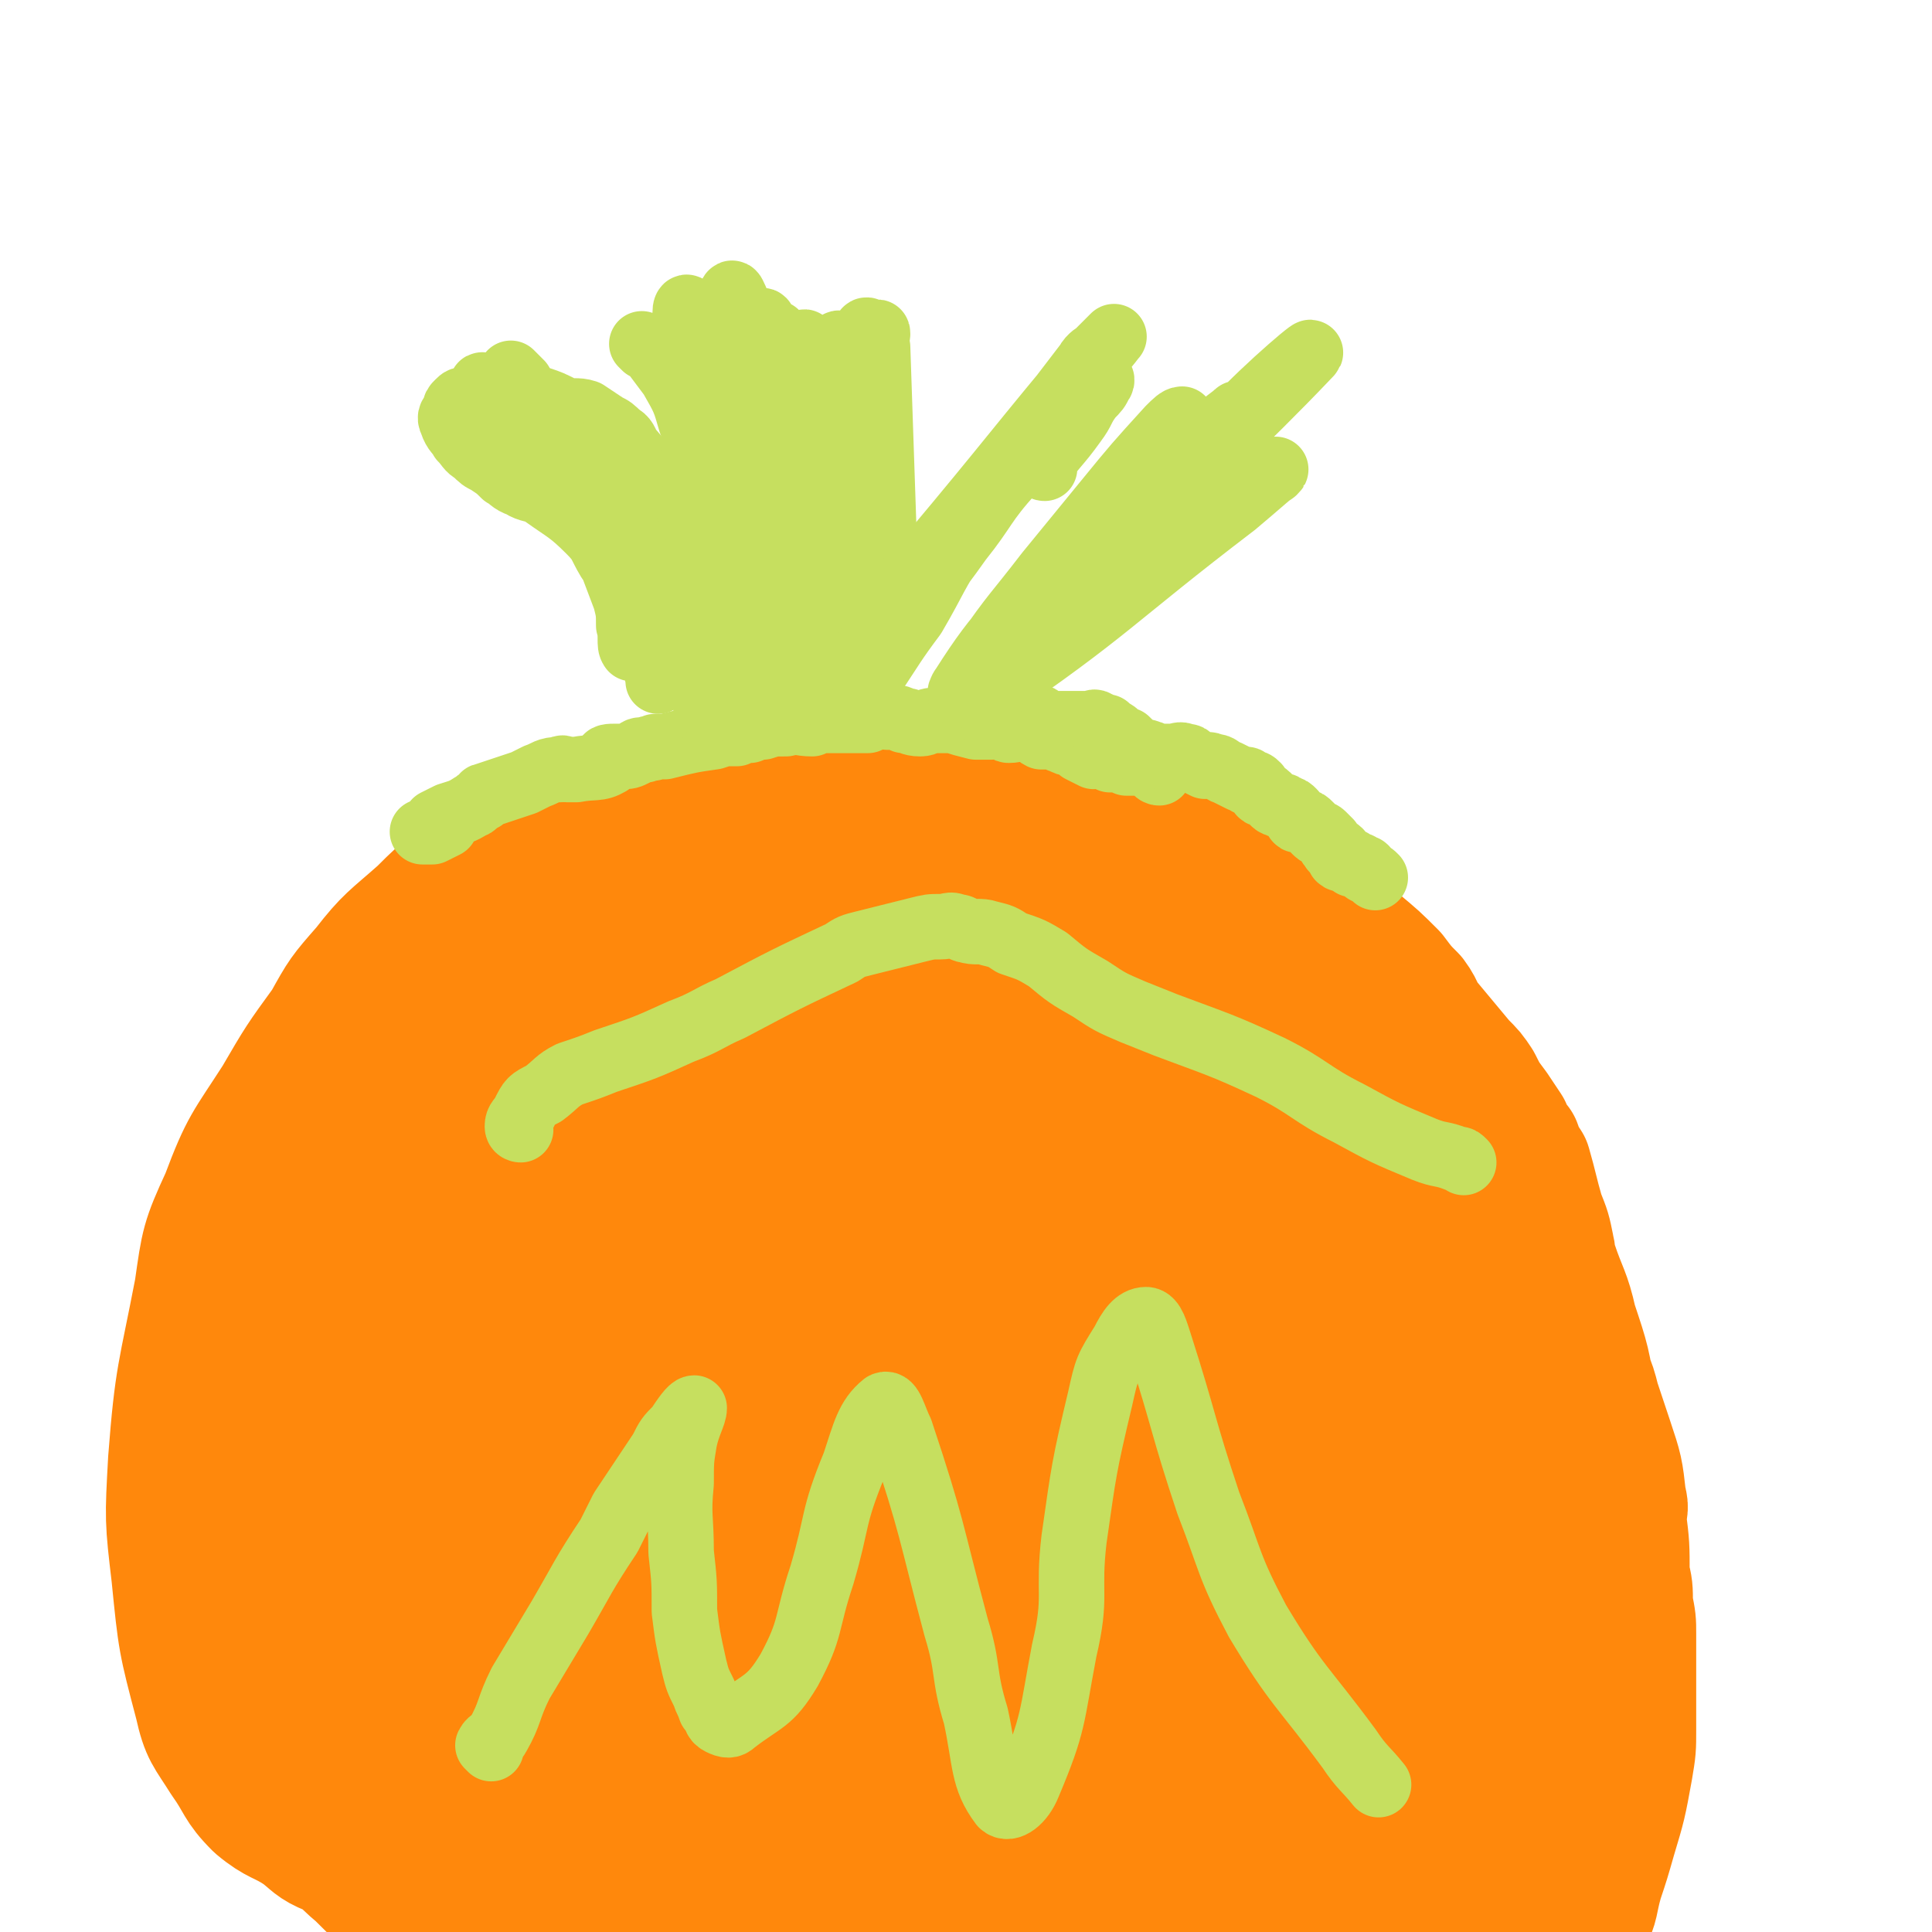
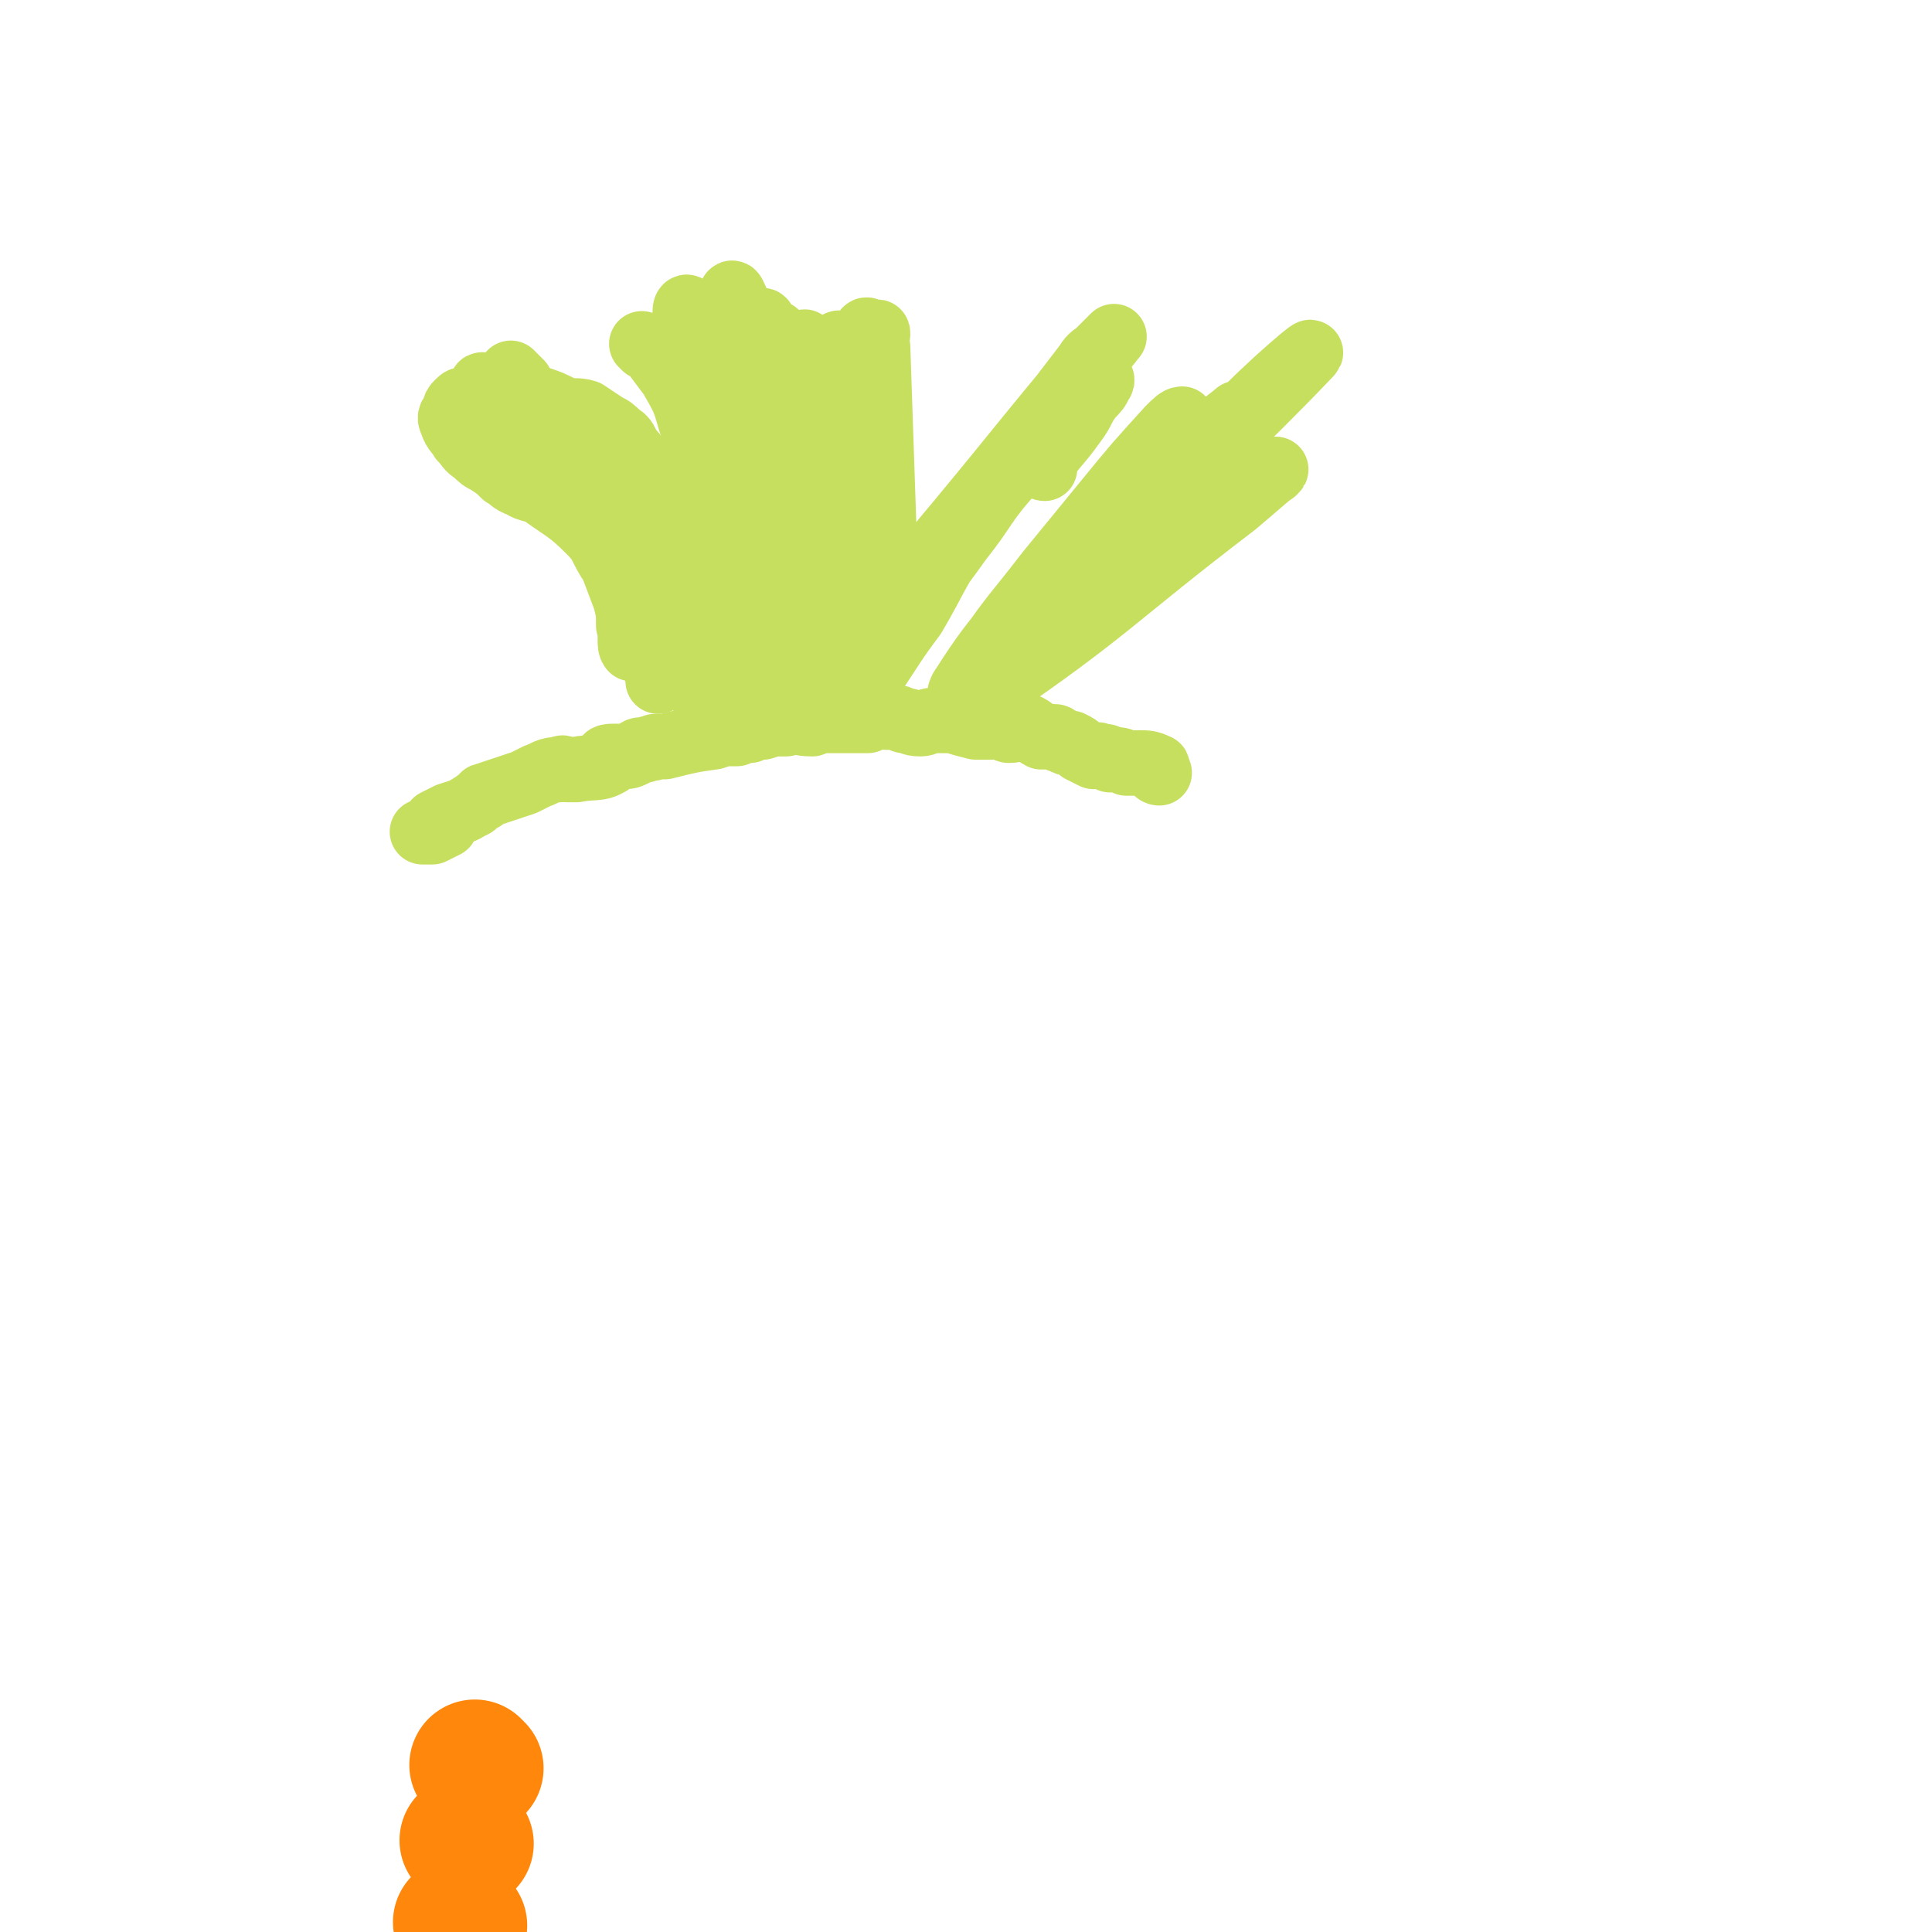
<svg xmlns="http://www.w3.org/2000/svg" viewBox="0 0 590 590" version="1.1">
  <g fill="none" stroke="#FF880C" stroke-width="40" stroke-linecap="round" stroke-linejoin="round">
    <path d="M141,588c0,0 -1,-1 -1,-1 " />
    <path d="M143,563c0,0 -1,-1 -1,-1 " />
    <path d="M146,540c0,0 -1,-1 -1,-1 " />
-     <path d="M143,578c0,0 -1,0 -1,-1 0,-2 1,-2 1,-4 0,-2 0,-2 0,-3 0,-3 0,-3 0,-6 0,-2 0,-2 0,-4 0,-1 0,-1 0,-3 0,-2 1,-2 1,-5 0,-2 0,-2 0,-4 0,-4 0,-4 0,-8 0,-3 0,-3 0,-5 -1,-4 -1,-4 -1,-8 0,-4 0,-4 0,-7 0,-4 0,-4 0,-9 0,-5 0,-5 0,-11 0,-3 0,-3 0,-6 -1,-5 -1,-5 -1,-10 0,-3 0,-3 0,-6 0,-3 -1,-3 0,-7 0,-3 1,-3 1,-7 1,-2 0,-2 1,-4 0,-2 0,-2 1,-4 1,0 1,0 1,-1 1,-1 0,-2 1,-3 1,-3 1,-3 3,-6 0,-2 0,-2 1,-3 1,-3 1,-3 1,-5 1,-1 1,-1 2,-2 0,-2 0,-2 0,-3 1,-4 1,-4 2,-7 1,-3 1,-2 2,-5 1,-2 1,-2 2,-5 1,-2 1,-2 2,-5 1,-2 1,-2 2,-4 0,-2 0,-3 1,-4 2,-4 2,-4 4,-8 2,-2 2,-2 4,-4 2,-3 2,-3 5,-6 4,-4 4,-4 9,-8 3,-2 2,-3 5,-5 6,-4 6,-4 12,-8 2,-2 2,-2 5,-4 2,-2 2,-2 5,-5 2,-2 2,-2 4,-4 2,-2 2,-2 4,-5 3,-6 3,-6 6,-11 2,-2 2,-2 3,-5 4,-5 4,-5 8,-11 1,-3 1,-3 3,-6 2,-3 2,-3 5,-7 1,-1 1,-1 2,-3 1,0 1,0 1,-1 -1,-1 -1,-1 -3,-2 -2,-1 -2,-1 -5,-1 -4,-1 -4,-2 -7,-1 -5,0 -5,0 -9,3 -11,5 -10,6 -20,11 -8,5 -8,4 -15,9 -13,8 -12,9 -25,17 -14,9 -15,8 -30,17 -9,5 -10,4 -19,11 -12,10 -14,10 -22,23 -6,9 -4,10 -6,21 -3,12 -3,12 -5,24 -2,20 -2,20 -3,39 -1,11 -1,11 -1,22 0,11 0,11 2,22 4,15 4,15 10,29 3,7 3,8 8,14 4,6 4,7 10,12 7,7 7,7 15,13 3,2 3,3 6,3 11,3 12,3 23,5 7,1 7,0 14,0 4,0 4,0 8,0 3,0 5,0 5,0 0,0 -2,1 -4,0 -4,0 -4,0 -8,-1 -8,-2 -8,-1 -16,-4 -9,-4 -10,-4 -18,-10 -12,-7 -12,-8 -23,-17 -5,-3 -6,-3 -9,-8 -5,-6 -4,-7 -7,-14 -5,-14 -5,-14 -9,-28 -3,-9 -4,-9 -6,-18 -3,-10 -3,-10 -4,-21 -2,-14 -2,-14 -2,-27 0,-8 -1,-8 1,-16 1,-8 1,-8 4,-16 4,-13 3,-13 8,-25 4,-9 4,-9 9,-17 3,-8 4,-7 8,-14 6,-9 6,-9 12,-18 3,-5 3,-6 7,-10 6,-5 6,-5 13,-10 1,-1 1,-2 3,-3 6,-4 5,-4 11,-9 8,-6 8,-6 16,-11 4,-3 4,-3 9,-6 8,-4 8,-4 16,-8 5,-2 5,-2 9,-3 6,-3 6,-3 12,-5 6,-2 7,-2 13,-4 5,-1 5,-1 9,-2 10,-1 10,-1 19,-2 6,-1 6,-1 11,-1 6,-1 6,-1 12,0 8,0 8,0 16,1 7,0 7,0 13,1 11,2 11,2 21,5 7,2 7,2 13,4 7,2 7,2 13,5 5,2 5,2 9,4 6,3 6,3 13,5 3,2 3,2 6,4 4,1 4,2 7,4 9,5 9,5 18,10 5,4 5,4 10,7 7,5 8,4 14,9 6,5 6,5 11,10 5,5 6,4 10,9 4,6 3,6 6,12 4,6 4,6 7,12 5,9 5,9 10,19 3,9 4,9 6,18 4,12 4,12 6,25 2,9 2,9 2,18 1,10 0,11 0,21 0,13 1,13 0,27 0,8 -1,8 -2,17 0,6 1,6 -1,13 -2,9 -2,9 -5,18 -2,5 -2,5 -4,9 -2,5 -2,5 -5,9 -5,6 -5,7 -10,12 -6,5 -7,5 -14,9 -7,4 -7,4 -15,6 -11,3 -11,3 -22,5 -22,3 -22,2 -44,4 -12,2 -12,2 -24,2 -20,1 -20,1 -39,0 -13,0 -13,-1 -26,-2 -18,-1 -18,0 -36,-1 -15,-1 -15,-1 -30,-3 -13,-2 -14,-1 -27,-4 -13,-4 -13,-4 -25,-10 -13,-6 -14,-5 -26,-14 -11,-9 -12,-9 -20,-21 -7,-10 -6,-11 -9,-22 -5,-13 -5,-13 -7,-27 -2,-16 -2,-16 -2,-33 0,-12 0,-12 3,-24 5,-21 5,-21 14,-41 5,-12 4,-13 13,-22 15,-14 17,-13 35,-24 11,-8 11,-9 24,-13 17,-6 18,-8 36,-8 11,-1 13,0 22,6 11,7 13,8 18,21 10,26 9,28 13,56 2,22 0,22 -1,44 -3,31 -3,31 -9,62 -3,14 -1,16 -8,28 -9,13 -10,20 -24,22 -21,4 -27,1 -47,-11 -29,-17 -36,-17 -51,-46 -18,-34 -14,-40 -16,-80 -1,-24 -1,-27 9,-49 12,-25 13,-30 35,-44 13,-10 18,-6 34,-4 7,1 7,3 11,10 14,26 16,27 23,56 6,23 4,24 2,48 -1,28 2,30 -7,56 -9,24 -8,38 -29,44 -30,10 -47,6 -74,-12 -18,-11 -16,-22 -16,-46 2,-44 3,-48 20,-89 7,-20 12,-20 29,-33 12,-11 14,-12 30,-14 11,-2 16,-2 24,6 11,11 12,15 15,32 6,36 5,38 4,75 -1,23 0,24 -7,45 -7,18 -8,21 -21,32 -5,4 -11,4 -14,-2 -19,-31 -23,-35 -31,-72 -6,-28 -3,-30 2,-59 3,-18 2,-21 14,-35 12,-16 15,-16 33,-25 11,-5 13,-6 24,-3 13,3 16,5 24,16 8,13 6,15 7,31 3,21 3,22 1,43 -5,39 -4,40 -16,77 -6,18 -7,19 -20,33 -12,13 -13,20 -28,22 -20,1 -30,-1 -43,-16 -15,-18 -13,-24 -14,-50 -2,-38 -4,-41 7,-78 12,-37 17,-37 40,-68 12,-17 15,-15 32,-28 4,-4 4,-4 9,-6 10,-6 10,-7 22,-11 6,-1 7,-4 12,-1 7,3 8,6 10,14 4,14 2,15 3,29 1,14 1,14 1,28 1,15 0,15 2,31 0,10 1,10 3,19 1,8 2,8 3,17 1,18 3,18 2,37 -1,15 -1,15 -5,29 -6,22 -8,22 -14,44 -3,10 -2,10 -5,20 -1,6 -3,5 -3,12 -1,5 -1,10 1,10 1,1 2,-4 4,-9 2,-5 1,-5 3,-10 4,-11 5,-10 8,-22 4,-13 4,-13 6,-26 5,-24 5,-24 8,-47 2,-15 1,-16 2,-31 1,-14 1,-14 2,-28 0,-23 0,-23 -1,-45 -1,-14 -1,-14 -3,-27 -2,-10 -2,-10 -5,-20 -3,-10 -4,-10 -8,-21 -3,-7 -3,-7 -6,-15 -4,-10 -4,-10 -8,-19 -3,-8 -3,-8 -6,-16 0,-2 -1,-4 0,-4 1,1 2,4 5,7 3,5 3,4 7,8 10,10 10,10 19,21 7,9 8,9 13,19 7,14 9,13 12,28 7,27 8,27 8,54 1,19 -2,19 -6,38 -9,38 -9,38 -19,76 -4,14 -5,13 -9,27 -4,14 -4,14 -7,29 -2,12 -1,12 -2,24 -1,2 -2,4 0,5 3,0 5,-1 8,-5 10,-10 10,-11 18,-22 15,-20 17,-19 28,-40 11,-19 11,-20 17,-41 9,-31 10,-32 12,-63 1,-17 1,-18 -5,-34 -14,-32 -17,-32 -36,-61 -7,-11 -9,-10 -17,-20 -2,-3 -2,-3 -3,-7 -3,-7 -3,-7 -5,-14 -3,-10 -2,-10 -4,-20 0,-4 -2,-7 0,-7 2,0 3,4 7,8 4,4 5,4 10,8 9,8 9,9 18,17 10,8 10,8 20,15 16,11 16,10 31,21 9,6 9,6 19,13 9,7 10,6 19,13 11,10 11,10 21,21 5,4 5,4 9,10 5,6 6,6 8,13 5,14 4,15 6,29 1,16 0,16 -1,31 -1,23 -2,23 -5,45 -2,10 -3,10 -5,21 -1,10 0,10 -3,19 -3,11 -2,12 -7,22 -2,4 -2,5 -6,8 -4,3 -4,5 -9,6 -19,2 -20,0 -39,-1 -10,0 -10,0 -20,0 -7,0 -7,1 -15,1 -6,1 -6,0 -13,0 -2,0 -5,1 -5,0 1,-1 4,-1 8,-3 11,-6 11,-5 21,-12 12,-8 13,-7 24,-17 21,-20 22,-19 40,-42 9,-11 11,-12 13,-26 2,-26 4,-28 -4,-53 -9,-27 -13,-27 -30,-51 -16,-21 -17,-20 -36,-38 -8,-8 -7,-9 -17,-14 -14,-8 -15,-7 -30,-13 -2,0 -4,-1 -3,0 12,10 16,10 30,22 12,11 13,11 22,25 14,19 14,20 24,42 13,31 12,31 22,63 5,18 7,19 7,37 0,25 0,26 -6,49 -3,10 -7,9 -13,17 -2,2 -3,4 -5,4 -1,0 -1,-2 -1,-4 0,-13 1,-13 0,-25 -2,-26 -1,-26 -5,-53 -3,-31 -4,-31 -9,-62 -4,-24 -7,-24 -8,-48 0,-13 4,-28 6,-25 5,5 7,20 9,41 6,39 6,39 7,79 1,48 -1,48 -3,97 0,12 0,15 -2,25 0,2 -2,0 -3,-2 -9,-25 -11,-25 -16,-52 -7,-36 -7,-37 -8,-74 -1,-39 1,-39 4,-78 1,-2 3,-5 3,-3 2,30 2,33 1,67 0,40 0,40 -3,80 -2,26 -5,37 -8,51 0,4 1,-8 1,-15 4,-41 0,-42 8,-82 8,-36 11,-36 23,-71 1,-4 5,-10 5,-8 -1,8 -3,15 -8,29 -13,38 -13,39 -28,76 -11,27 -11,27 -24,53 -6,11 -9,20 -13,20 -4,0 -4,-11 -3,-21 7,-45 7,-46 19,-90 4,-16 6,-16 12,-31 8,-18 7,-18 16,-35 3,-7 4,-11 7,-13 1,-1 1,4 1,7 -9,53 -7,54 -20,106 -7,27 -9,27 -19,53 -3,9 -3,9 -7,18 0,1 -1,2 -1,1 -3,-25 -5,-26 -6,-53 0,-46 -1,-46 4,-92 3,-36 5,-36 12,-72 1,-3 3,-8 3,-6 -3,18 -4,24 -8,47 -8,41 -6,41 -16,82 -7,29 -5,31 -17,58 -3,5 -10,11 -11,6 -8,-26 -7,-34 -6,-68 1,-58 4,-58 8,-116 1,-11 4,-16 3,-22 -1,-2 -5,3 -7,7 -17,39 -18,39 -32,79 -14,37 -11,38 -23,76 -4,12 -5,12 -10,24 -1,1 -1,4 -1,3 -2,-7 -2,-9 -3,-19 -4,-42 -3,-42 -6,-83 -2,-27 -2,-27 -4,-53 0,-1 0,-2 0,-1 -3,12 -3,13 -5,27 -6,35 -6,35 -12,69 -6,34 -5,35 -12,69 -1,5 -4,13 -4,9 0,-31 1,-40 3,-80 1,-43 -1,-43 3,-85 2,-21 6,-25 9,-41 0,-2 -2,2 -2,5 -12,59 -14,59 -23,119 -4,30 -2,31 -3,61 -1,12 -3,19 0,23 2,3 7,-4 9,-11 14,-51 14,-52 23,-104 6,-34 4,-34 7,-68 1,-16 1,-16 2,-32 0,-1 0,-4 -1,-3 -4,16 -6,18 -8,36 -7,53 -2,54 -9,106 -4,31 -6,31 -14,61 -3,11 -3,11 -8,21 -4,8 -4,8 -8,15 -2,2 -2,4 -5,4 -5,0 -5,-1 -10,-3 -5,-2 -5,-3 -10,-5 -6,-2 -6,-2 -12,-4 -9,-4 -9,-3 -17,-7 -5,-2 -5,-3 -9,-6 -6,-4 -7,-3 -13,-8 -6,-6 -5,-7 -10,-14 -5,-8 -6,-8 -8,-17 -5,-19 -5,-19 -7,-39 -2,-17 -2,-17 -1,-35 2,-26 3,-26 8,-52 2,-14 2,-15 8,-28 6,-16 7,-16 16,-30 7,-12 7,-12 15,-23 5,-9 5,-9 12,-17 7,-9 8,-9 17,-17 5,-5 5,-5 10,-9 8,-6 7,-6 15,-11 5,-2 5,-2 9,-4 6,-2 6,-3 12,-5 9,-2 10,-1 19,-2 6,-1 6,-1 12,-1 6,-1 6,-2 13,-2 11,-1 11,0 22,0 8,0 8,-1 16,0 7,0 7,0 14,1 8,0 8,0 16,1 4,0 4,0 8,1 4,1 4,1 9,2 6,1 6,0 11,1 6,0 6,-1 11,0 8,1 8,0 16,2 6,2 6,3 13,5 8,4 7,4 15,7 5,2 5,2 10,4 4,2 4,1 7,3 8,4 8,4 16,9 6,3 6,3 11,7 6,5 6,5 11,10 3,4 3,4 6,7 3,4 2,5 5,8 5,6 5,6 10,12 3,3 3,3 5,6 2,4 2,4 5,8 2,3 2,3 4,6 1,3 1,3 3,5 1,3 1,3 3,6 2,7 2,8 4,15 2,5 2,5 3,10 1,4 0,5 1,9 3,10 3,10 6,19 1,5 2,5 4,10 2,5 2,5 3,9 2,6 2,6 4,12 3,9 3,9 4,18 1,3 0,3 0,6 1,8 1,8 1,17 1,4 1,4 1,9 1,5 1,5 1,9 0,8 0,8 0,17 0,6 0,6 0,12 0,6 0,6 -1,12 -2,11 -2,11 -5,21 -2,7 -2,7 -4,13 -2,7 -1,7 -4,13 -5,10 -6,9 -12,18 " />
  </g>
  <g fill="none" stroke="#C6DF5F" stroke-width="20" stroke-linecap="round" stroke-linejoin="round">
    <path d="M354,236c0,0 -1,0 -1,-1 0,0 1,-1 0,-1 -2,-1 -3,-1 -5,-1 -2,0 -2,0 -4,0 -2,-1 -2,-1 -5,-1 -1,-1 -1,-1 -3,-1 -1,-1 -1,0 -2,0 -2,-1 -2,-1 -4,-2 -1,-1 -1,-1 -3,-2 -1,0 -1,0 -3,-1 -1,0 -1,-1 -2,-1 -1,0 -1,0 -2,0 -1,0 -1,0 -2,0 -2,-1 -2,-2 -4,-3 -3,0 -3,1 -6,1 -1,0 0,-1 -2,-2 -1,0 -1,1 -3,1 -1,0 -2,0 -3,0 -1,0 -1,0 -2,0 -4,-1 -4,-1 -7,-2 -3,0 -3,0 -6,0 -2,0 -2,1 -4,1 -3,0 -3,-1 -5,-1 -2,-1 -2,-1 -5,-1 -2,-1 -2,-1 -4,0 -1,0 -1,0 -3,1 -1,0 -2,0 -2,0 0,0 3,0 3,0 -2,0 -3,0 -6,0 -1,0 -1,0 -3,0 0,0 0,0 -1,0 -1,0 -1,0 -2,0 -3,0 -3,0 -5,1 -4,0 -4,-1 -8,0 -4,0 -4,0 -7,1 -2,0 -2,0 -4,1 -2,0 -2,0 -4,1 -1,0 -1,0 -2,0 -2,0 -2,0 -5,1 -7,1 -7,1 -15,3 -1,0 -1,0 -3,0 -1,1 -1,0 -3,1 -2,0 -2,0 -3,1 -2,1 -2,1 -4,1 -1,0 -1,0 -2,0 -2,0 -3,0 -3,1 -1,1 2,1 1,1 -3,2 -5,1 -10,2 -1,0 -1,0 -3,0 -1,0 -1,-1 -2,0 -4,0 -4,1 -7,2 -2,1 -2,1 -4,2 -3,1 -3,1 -6,2 -3,1 -3,1 -6,2 -1,0 0,1 -1,1 -2,1 -2,2 -3,2 -3,2 -4,2 -7,3 -2,1 -2,1 -4,2 -1,1 0,1 0,1 -1,1 -1,2 -1,2 -1,0 -3,0 -3,0 0,0 2,0 3,0 2,-1 2,-1 4,-2 " />
-     <path d="M304,221c0,0 -1,-1 -1,-1 2,0 3,1 5,1 2,0 2,0 3,0 1,0 1,0 2,0 1,0 1,0 2,0 1,-1 1,-2 2,-2 1,0 1,2 2,2 1,0 1,0 2,0 1,0 1,0 2,0 3,0 3,0 5,0 2,0 2,0 3,0 1,0 1,0 2,0 1,0 1,-1 2,0 1,0 1,1 3,1 0,1 0,1 1,1 2,1 2,1 3,3 1,0 1,0 2,0 2,2 2,2 4,3 1,1 1,0 3,1 1,0 1,1 2,1 2,0 2,0 3,0 1,0 1,0 2,0 2,0 2,-1 4,0 1,0 1,0 2,1 2,1 2,1 4,2 1,0 1,-1 2,0 3,0 2,1 5,2 2,1 2,1 4,2 1,0 1,0 1,0 1,0 1,0 1,1 2,0 2,0 3,1 0,1 0,1 1,2 0,1 1,0 2,1 1,1 1,1 2,2 1,1 1,0 2,1 1,0 1,0 2,1 1,0 1,0 2,1 1,1 0,1 1,2 0,1 1,0 2,1 1,0 1,0 2,1 1,1 1,1 2,2 1,1 1,0 2,1 1,1 1,1 2,2 0,1 0,1 1,2 0,1 1,0 2,1 1,1 0,1 0,2 1,1 2,0 3,1 1,0 1,0 1,1 2,0 2,0 3,1 1,0 1,0 1,1 2,1 2,1 3,2 " />
    <path d="M146,123c0,0 -1,-1 -1,-1 2,0 3,0 6,0 3,-1 3,-1 6,-1 4,0 4,0 8,1 3,1 3,1 7,3 3,1 4,0 7,1 3,2 3,2 6,4 2,1 2,1 4,3 2,1 2,2 3,4 2,2 2,2 3,4 1,1 0,1 1,3 1,2 1,2 2,4 2,3 2,3 3,6 1,2 2,2 3,5 0,2 0,2 1,4 0,2 -1,2 0,4 0,2 0,2 1,4 2,6 2,5 4,11 1,4 1,4 2,9 0,6 0,6 1,12 0,3 0,3 1,7 1,3 1,3 2,7 0,1 -1,1 0,1 0,1 0,1 1,2 " />
    <path d="M148,124c0,0 -1,0 -1,-1 0,0 1,-1 1,-1 -1,-1 -1,-1 -2,-1 -2,0 -2,0 -3,1 -2,0 -2,0 -3,1 -1,1 -1,1 -1,2 -1,2 -2,2 -1,4 1,3 2,3 3,5 2,2 2,3 4,4 2,2 2,2 4,3 3,2 3,2 5,4 2,1 2,2 5,3 3,2 4,1 7,3 7,5 8,5 14,11 4,4 3,4 6,9 5,7 5,7 8,15 2,4 1,5 3,9 1,3 2,3 3,6 1,3 0,3 1,6 0,0 0,1 0,1 0,-1 0,-2 0,-4 -1,-7 -3,-7 -4,-13 -2,-11 0,-12 -3,-22 -2,-7 -3,-7 -7,-14 -3,-6 -4,-6 -9,-11 -8,-10 -9,-10 -18,-18 -4,-3 -4,-3 -8,-6 -2,-1 -2,-1 -4,-2 0,0 -1,-1 -1,0 3,3 3,3 6,7 2,3 2,3 4,6 2,3 2,3 5,7 6,6 7,5 12,12 8,10 8,10 14,21 3,5 2,6 3,11 2,6 1,6 2,11 0,3 0,6 0,5 -1,-1 0,-4 -1,-7 0,-4 0,-4 -1,-8 -6,-16 -6,-16 -14,-32 -5,-11 -6,-11 -12,-22 -3,-5 -3,-6 -6,-11 -1,-2 -2,-3 -3,-4 0,0 2,2 3,3 " />
    <path d="M197,106c0,0 -1,-1 -1,-1 1,1 2,1 3,2 3,4 3,4 6,8 4,7 4,7 6,14 4,10 4,10 6,20 2,9 2,9 3,17 2,7 2,8 2,15 0,8 -1,8 -2,17 -1,5 -1,5 -2,11 -1,3 -1,3 -1,5 -1,1 0,2 0,3 0,0 0,-1 0,-2 0,-7 0,-7 0,-14 -2,-23 -2,-23 -4,-46 -1,-13 -1,-13 -1,-25 -1,-15 -2,-15 -2,-30 -1,-3 -1,-7 0,-6 0,2 2,5 2,10 5,37 7,37 9,74 0,14 -2,14 -3,28 0,4 0,10 0,8 0,-10 2,-15 1,-31 -2,-33 -4,-33 -7,-66 0,-6 0,-6 0,-13 -1,-2 -2,-5 -1,-4 1,3 2,5 4,11 6,22 6,22 11,44 3,18 2,18 4,36 0,2 1,7 1,5 -2,-19 -2,-24 -4,-47 -2,-24 -2,-24 -4,-48 -1,-3 0,-6 0,-6 0,0 -1,3 0,6 2,22 3,22 5,45 2,23 3,23 4,47 0,6 -1,14 -1,12 -2,-4 -3,-12 -4,-24 -3,-33 -4,-33 -5,-66 -1,-10 0,-10 1,-19 0,-3 0,-8 1,-6 2,4 3,8 4,16 4,34 4,34 7,68 0,10 -1,13 -1,21 0,1 0,-1 0,-3 0,-21 0,-21 0,-43 0,-22 0,-22 -1,-44 0,-3 -1,-8 0,-7 0,3 1,8 2,16 3,28 4,28 5,56 0,15 0,16 -2,30 -1,9 -3,21 -4,17 -1,-11 0,-23 0,-45 0,-21 -1,-21 0,-42 0,-13 1,-13 2,-26 0,-1 1,-3 1,-2 2,6 3,7 4,15 4,30 3,31 4,61 1,10 0,11 -1,20 -1,0 -1,-1 -1,-1 -1,-6 -1,-6 0,-12 0,-30 -2,-31 1,-60 1,-10 5,-20 7,-18 3,2 2,12 3,24 1,24 1,24 0,49 0,13 -1,13 -2,27 -1,2 0,7 0,5 -1,-10 -2,-15 -1,-29 0,-19 1,-19 3,-37 1,-13 1,-13 1,-25 0,-2 1,-6 1,-5 0,3 0,7 0,13 -1,17 0,18 -1,35 -2,17 -3,17 -6,35 0,1 -1,3 -1,2 -2,-20 -2,-22 -3,-45 -1,-18 -3,-18 -2,-35 0,-6 1,-6 2,-12 1,-2 0,-6 1,-4 4,12 6,15 8,31 3,22 2,22 3,44 0,14 -1,19 0,27 0,2 1,-3 1,-6 2,-24 2,-24 3,-48 2,-24 1,-24 3,-47 0,-3 0,-6 1,-5 0,7 1,11 1,21 -1,25 0,25 -2,49 -2,18 -3,20 -5,36 -1,0 -1,-1 -1,-2 -3,-36 -4,-36 -6,-71 0,-10 0,-10 1,-20 1,-5 1,-7 3,-9 0,-1 2,2 2,4 6,26 6,26 10,52 2,9 1,9 2,18 0,2 1,5 1,4 -1,-6 -1,-9 -1,-18 -1,-29 -1,-29 -2,-59 -1,-2 0,-6 0,-4 -1,7 -1,10 -3,20 -1,18 -2,18 -3,36 -1,6 -3,9 -1,13 0,1 2,-1 5,-2 " />
    <path d="M319,143c0,0 -1,0 -1,-1 4,-6 5,-6 10,-13 3,-4 2,-4 5,-8 2,-2 2,-2 3,-4 1,-1 0,-2 0,-1 -3,3 -3,4 -7,7 -10,11 -11,10 -20,21 -9,10 -8,11 -16,21 -5,7 -5,7 -10,13 -6,9 -6,9 -12,18 -2,3 -2,3 -3,5 -1,2 -1,4 0,3 4,-6 5,-8 11,-16 7,-12 6,-12 14,-24 8,-12 8,-12 17,-23 7,-9 7,-9 14,-18 4,-5 4,-5 8,-11 1,-2 3,-4 3,-4 0,0 -2,1 -3,3 -26,34 -26,34 -52,67 -8,11 -9,11 -16,21 -2,2 -4,5 -3,4 13,-17 15,-20 31,-40 18,-24 18,-24 37,-47 5,-6 8,-9 11,-13 1,-1 -2,2 -4,4 -26,31 -26,32 -52,63 -8,9 -8,9 -17,17 " />
    <path d="M360,131c0,0 -1,0 -1,-1 0,-1 2,-2 2,-2 -1,0 -2,1 -4,3 -10,11 -10,11 -19,22 -9,11 -9,11 -18,22 -10,13 -10,12 -19,25 -4,6 -10,13 -7,12 7,-4 15,-10 28,-23 21,-21 21,-21 40,-44 8,-9 19,-22 15,-18 -12,9 -25,21 -48,43 -19,19 -23,21 -35,40 -2,2 4,4 7,2 38,-26 38,-29 76,-58 6,-5 15,-13 12,-10 -16,11 -27,18 -52,38 -19,15 -35,32 -37,32 -3,-1 13,-17 28,-33 35,-37 52,-52 71,-72 6,-6 -12,9 -22,20 -24,27 -23,28 -47,55 -2,3 -3,3 -6,6 " />
-     <path d="M150,534c0,0 -1,-1 -1,-1 1,-2 2,-1 3,-3 4,-7 3,-8 7,-16 6,-10 6,-10 12,-20 7,-12 7,-13 15,-25 2,-4 2,-4 4,-8 6,-9 6,-9 12,-18 2,-4 2,-4 5,-7 2,-3 4,-6 5,-6 0,2 -2,5 -3,10 -1,6 -1,6 -1,13 -1,10 0,10 0,21 1,9 1,9 1,18 1,8 1,8 3,17 1,4 1,4 3,8 1,3 1,2 2,5 2,2 1,3 3,4 2,1 3,1 4,0 9,-7 11,-6 17,-16 7,-13 5,-14 10,-29 5,-17 3,-17 10,-34 3,-9 4,-14 9,-18 2,-1 3,4 5,8 10,30 9,30 17,60 4,13 2,14 6,27 3,14 2,19 8,27 2,2 6,-1 8,-6 8,-19 7,-20 11,-41 4,-17 1,-17 3,-34 3,-21 3,-22 8,-43 2,-9 2,-9 7,-17 2,-4 4,-7 7,-7 2,0 3,4 4,7 8,25 7,25 15,49 7,18 6,19 15,36 12,20 14,20 28,39 4,6 5,6 9,11 " />
-     <path d="M159,345c0,0 -1,0 -1,-1 0,-2 1,-2 2,-4 2,-4 2,-4 6,-6 4,-3 4,-4 8,-6 6,-2 6,-2 11,-4 12,-4 12,-4 23,-9 8,-3 8,-4 15,-7 17,-9 17,-9 34,-17 3,-2 3,-2 7,-3 8,-2 8,-2 16,-4 4,-1 4,-1 7,-1 3,0 3,-1 5,0 2,0 2,1 3,1 3,1 4,0 7,1 4,1 4,1 7,3 6,2 6,2 11,5 6,5 6,5 13,9 6,4 6,4 13,7 5,2 5,2 10,4 16,6 17,6 32,13 12,6 12,8 24,14 11,6 11,6 23,11 5,2 5,1 10,3 1,0 1,0 2,1 " />
  </g>
</svg>